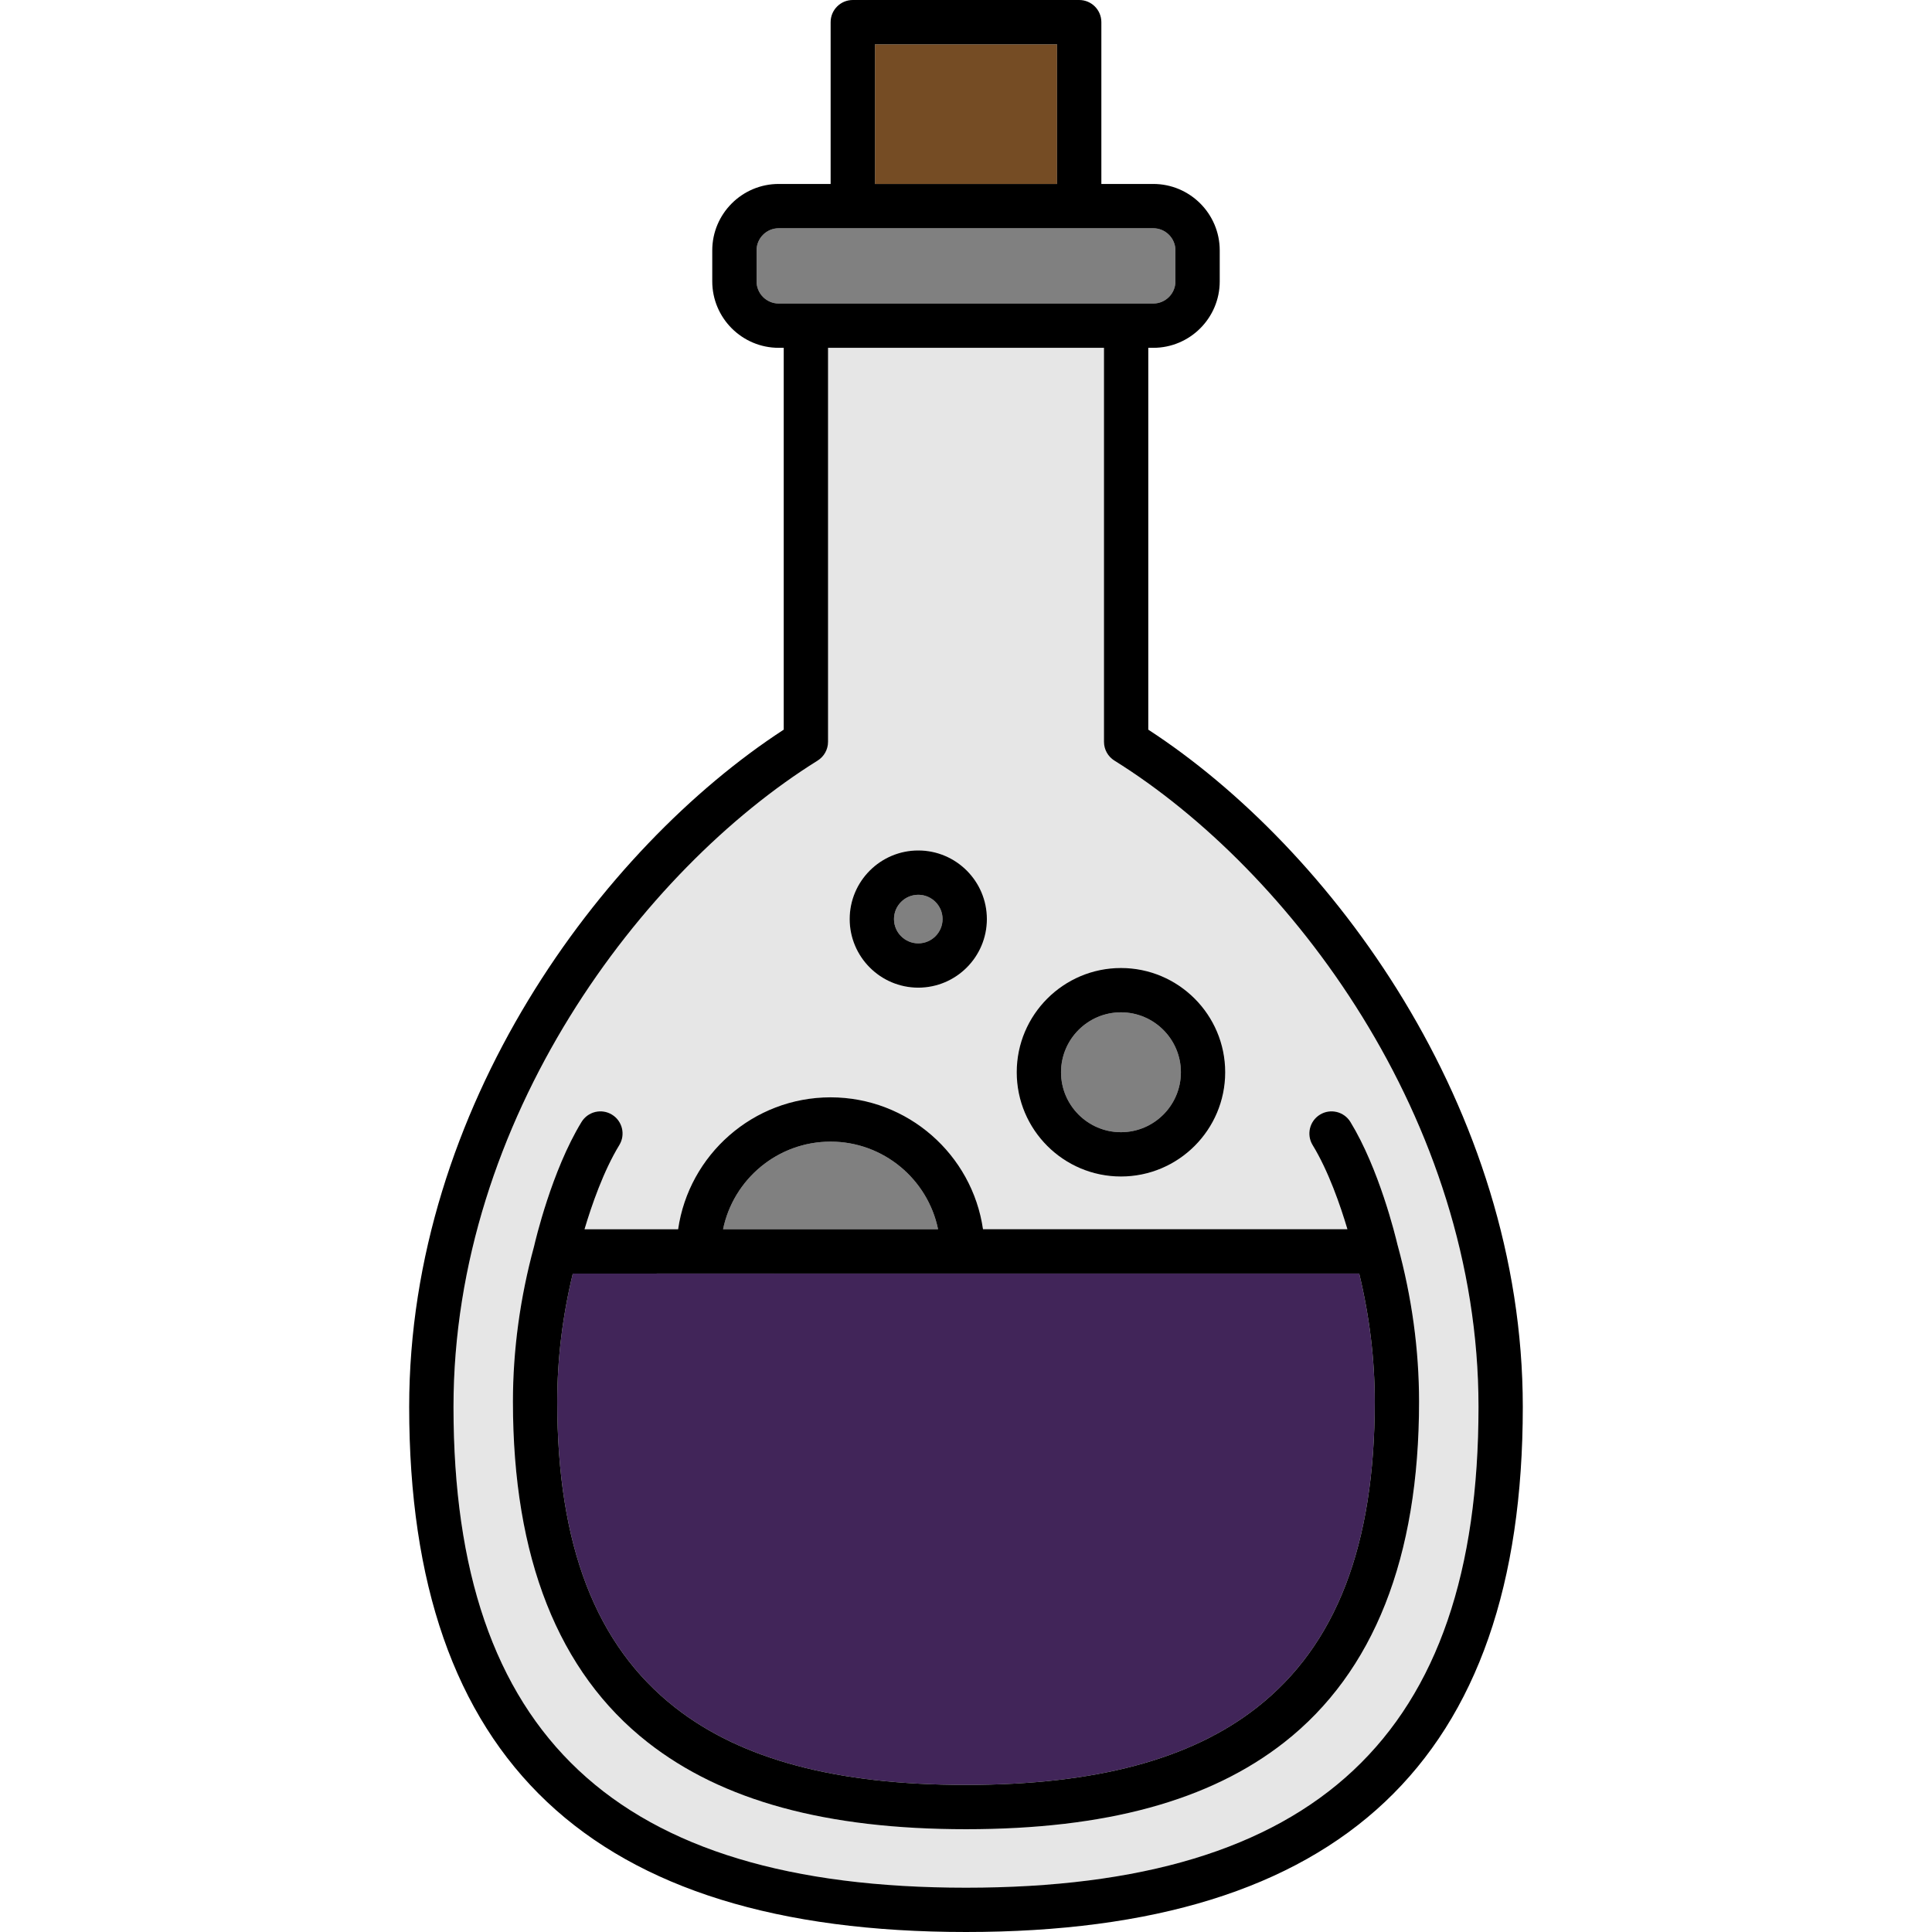
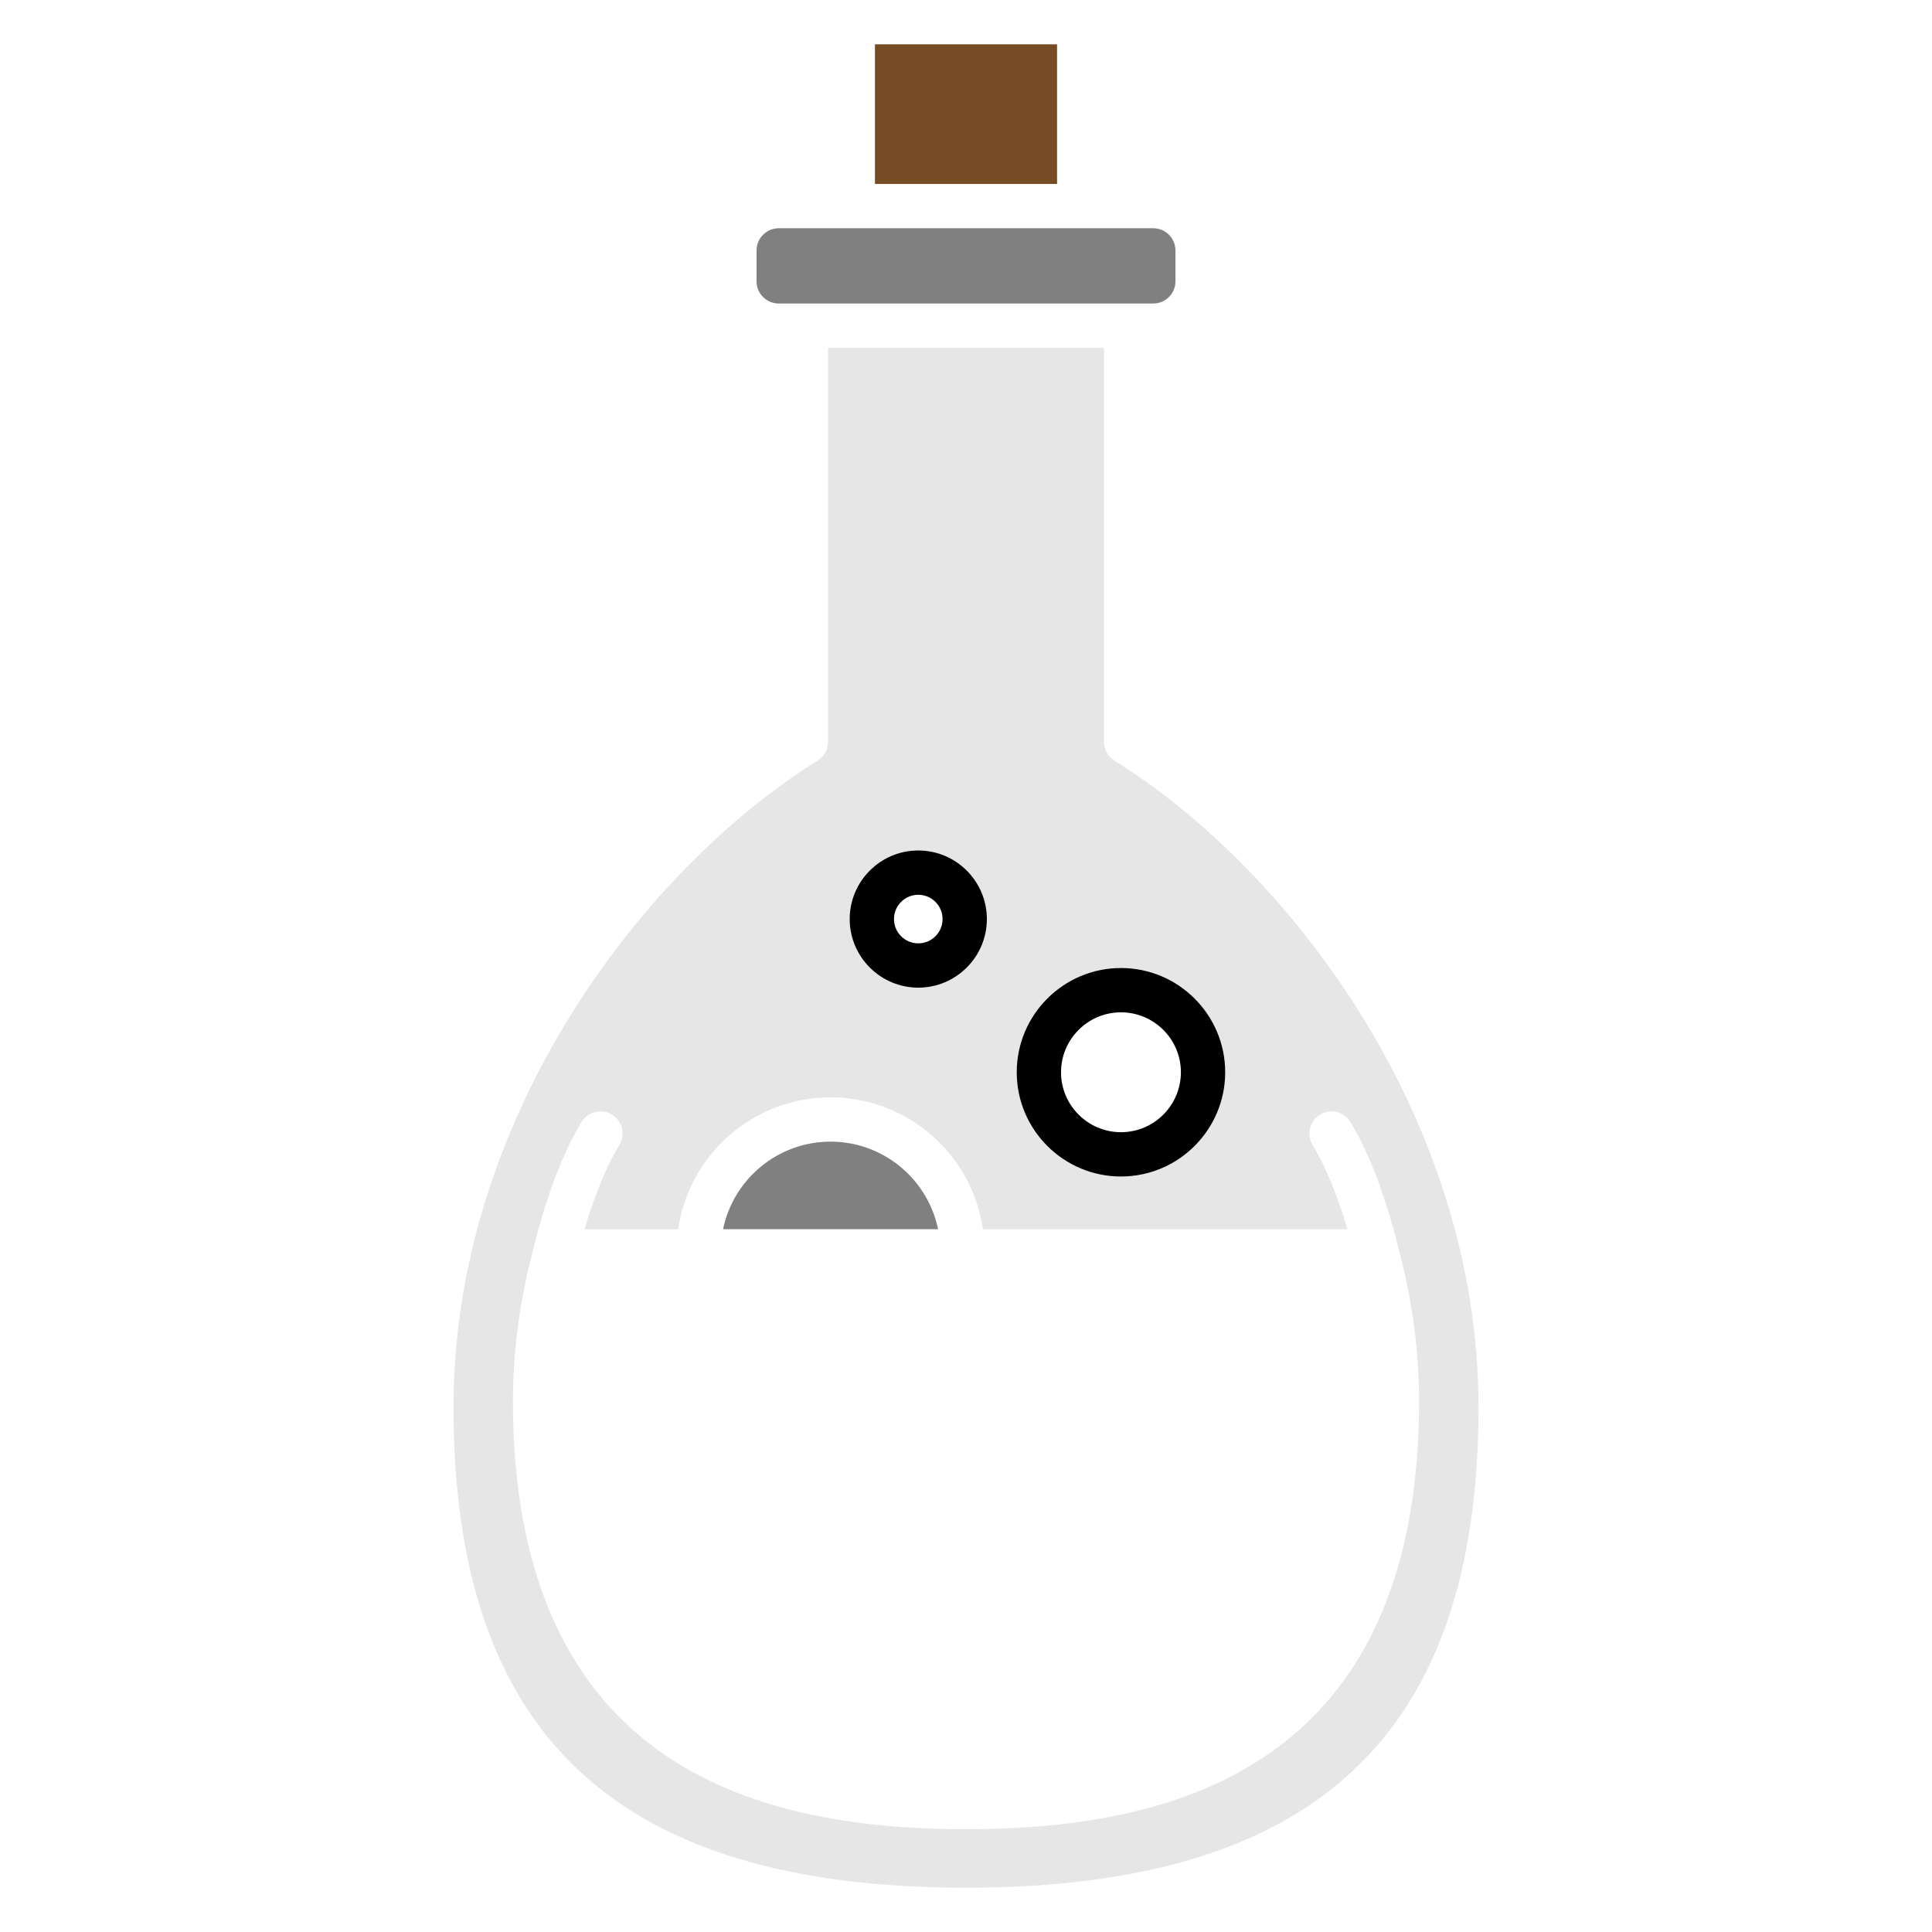
<svg xmlns="http://www.w3.org/2000/svg" version="1.1" id="Layer_1" x="0px" y="0px" viewBox="0 0 511.999 511.999" style="enable-background:new 0 0 511.999 511.999;" xml:space="preserve">
  <rect x="231.872" y="11.742" style="fill:#754C24;" width="48.258" height="37.007" />
  <g>
-     <path style="fill:#808080;" d="M297.066,300.044c8.758,0,15.883-7.125,15.883-15.884c0-8.759-7.125-15.884-15.883-15.884   s-15.883,7.125-15.883,15.884C281.183,292.92,288.308,300.044,297.066,300.044z" />
-     <path style="fill:#808080;" d="M243.352,249.998c3.549,0,6.437-2.888,6.437-6.438c0-3.549-2.887-6.437-6.437-6.437   c-3.549,0-6.437,2.888-6.437,6.437C236.915,247.111,239.802,249.998,243.352,249.998z" />
    <path style="fill:#808080;" d="M311.5,74.564v-8.203c0-3.237-2.634-5.871-5.871-5.871h-99.26c-3.237,0-5.871,2.634-5.871,5.871   v8.203c0,3.237,2.634,5.871,5.871,5.871h99.26C308.866,80.435,311.5,77.801,311.5,74.564z" />
  </g>
  <path style="fill:#E6E6E6;" d="M295.331,201.57c-1.721-1.072-2.767-2.957-2.767-4.983V92.176h-73.124v104.41  c0,2.028-1.046,3.911-2.767,4.983c-46.473,28.949-96.492,94.892-96.492,171.267c0,86.932,43.157,127.421,135.82,127.421  c92.66,0,135.816-40.489,135.816-127.421C391.817,296.461,341.802,230.518,295.331,201.57z M297.066,256.535  c15.232,0,27.624,12.393,27.624,27.626c0,15.232-12.393,27.626-27.624,27.626c-15.232,0-27.624-12.393-27.624-27.626  C269.442,268.928,281.834,256.535,297.066,256.535z M243.352,225.382c10.024,0,18.178,8.155,18.178,18.178  c0,10.024-8.155,18.179-18.178,18.179c-10.024,0-18.178-8.156-18.178-18.179C225.174,233.537,233.328,225.382,243.352,225.382z   M349.812,295.387c2.769-1.691,6.382-0.816,8.07,1.95c7.577,12.409,11.892,30.046,12.509,32.683c0.006,0.02,0.016,0.039,0.022,0.059  c3.751,13.721,5.654,27.643,5.654,41.381c0,41.309-12.008,71.678-35.693,90.261C320.616,477.223,293.017,484.76,256,484.76  s-64.615-7.537-84.373-23.039c-23.685-18.583-35.694-48.952-35.694-90.261c0-13.667,1.888-27.527,5.608-41.197  c0.322-1.41,4.673-20.003,12.568-32.927c1.69-2.767,5.303-3.642,8.07-1.95c2.767,1.69,3.641,5.304,1.95,8.07  c-4.206,6.885-7.36,16.035-9.223,22.306h24.806c2.854-19.741,19.88-34.958,40.398-34.958c20.517,0,37.541,15.217,40.397,34.956  l96.575-0.002c-1.863-6.269-5.017-15.417-9.221-22.301C346.171,300.689,347.043,297.076,349.812,295.387z" />
-   <path style="fill:#412559;" d="M147.673,371.46c0,38.047,10.206,64.551,31.201,81.024c17.61,13.818,42.838,20.535,77.125,20.535  c34.288,0,59.516-6.717,77.126-20.535c20.994-16.473,31.2-42.977,31.2-81.024c0-11.255-1.387-22.659-4.125-33.961l-208.404,0.005  C149.06,348.811,147.673,360.214,147.673,371.46z" />
  <path style="fill:#808080;" d="M220.109,302.544c-14.028,0-25.768,9.982-28.49,23.215l56.976-0.001  C245.875,312.526,234.136,302.544,220.109,302.544z" />
  <path d="M297.066,311.785c15.232,0,27.624-12.393,27.624-27.626s-12.393-27.626-27.624-27.626  c-15.232,0-27.624,12.393-27.624,27.626C269.442,299.393,281.834,311.785,297.066,311.785z M297.066,268.276  c8.758,0,15.883,7.125,15.883,15.884c0,8.759-7.125,15.884-15.883,15.884s-15.883-7.125-15.883-15.884  C281.183,275.401,288.308,268.276,297.066,268.276z" />
  <path d="M243.352,261.74c10.024,0,18.178-8.156,18.178-18.18c0-10.024-8.155-18.178-18.178-18.178  c-10.024,0-18.178,8.155-18.178,18.178S233.328,261.74,243.352,261.74z M243.352,237.124c3.549,0,6.437,2.888,6.437,6.437  c0,3.549-2.887,6.438-6.437,6.438c-3.549,0-6.437-2.888-6.437-6.438C236.915,240.012,239.802,237.124,243.352,237.124z" />
-   <path d="M304.306,193.366V92.177h1.323c9.711,0,17.612-7.901,17.612-17.612v-8.203c0-9.711-7.901-17.612-17.612-17.612h-13.758  V5.871c0-3.242-2.628-5.871-5.871-5.871h-60.003c-3.242,0-5.871,2.629-5.871,5.871v42.878h-13.758  c-9.711,0-17.612,7.901-17.612,17.612v8.203c0,9.711,7.901,17.612,17.612,17.612h1.329v101.189  c-48.337,31.466-99.259,100.132-99.259,179.471c0,93.643,48.267,139.162,147.561,139.162c99.292,0,147.558-45.52,147.558-139.162  C403.559,293.496,352.639,224.831,304.306,193.366z M231.869,11.742h48.261v37.007h-48.261V11.742z M206.369,80.435  c-3.237,0-5.871-2.634-5.871-5.871v-8.203c0-3.237,2.634-5.871,5.871-5.871h99.26c3.237,0,5.871,2.634,5.871,5.871v8.203  c0,3.237-2.634,5.871-5.871,5.871H206.369z M256.001,500.258c-92.661,0-135.82-40.488-135.82-127.421  c0-76.375,50.019-142.319,96.492-171.267c1.721-1.072,2.767-2.957,2.767-4.983V92.176h73.124v104.41  c0,2.028,1.046,3.911,2.767,4.983c46.471,28.948,96.487,94.891,96.487,171.267C391.817,459.77,348.66,500.258,256.001,500.258z" />
-   <path d="M357.081,325.757l-96.575,0.002c-2.856-19.739-19.88-34.956-40.397-34.956c-20.52,0-37.544,15.218-40.398,34.958h-24.806  c1.863-6.269,5.017-15.419,9.223-22.306c1.69-2.766,0.817-6.38-1.95-8.07c-2.767-1.692-6.38-0.816-8.07,1.95  c-7.894,12.924-12.245,31.518-12.568,32.927c-3.72,13.67-5.608,27.528-5.608,41.197c0,41.309,12.009,71.678,35.694,90.261  c19.759,15.502,47.357,23.039,84.373,23.039s64.616-7.537,84.374-23.039c23.685-18.583,35.693-48.952,35.693-90.261  c0-13.738-1.902-27.661-5.654-41.381c-0.006-0.021-0.016-0.039-0.022-0.059c-0.618-2.637-4.933-20.275-12.509-32.683  c-1.688-2.766-5.301-3.642-8.07-1.95c-2.767,1.69-3.641,5.303-1.951,8.07C352.064,310.341,355.218,319.489,357.081,325.757z   M220.109,302.544c14.027,0,25.765,9.982,28.487,23.214l-56.976,0.001C194.343,312.527,206.082,302.544,220.109,302.544z   M360.201,337.499c2.738,11.302,4.125,22.706,4.125,33.961c0,38.047-10.206,64.551-31.2,81.024  c-17.61,13.818-42.838,20.535-77.126,20.535c-34.287,0-59.515-6.717-77.125-20.535c-20.995-16.473-31.201-42.977-31.201-81.024  c0-11.247,1.387-22.65,4.125-33.957L360.201,337.499z" />
  <g>
</g>
  <g>
</g>
  <g>
</g>
  <g>
</g>
  <g>
</g>
  <g>
</g>
  <g>
</g>
  <g>
</g>
  <g>
</g>
  <g>
</g>
  <g>
</g>
  <g>
</g>
  <g>
</g>
  <g>
</g>
  <g>
</g>
</svg>